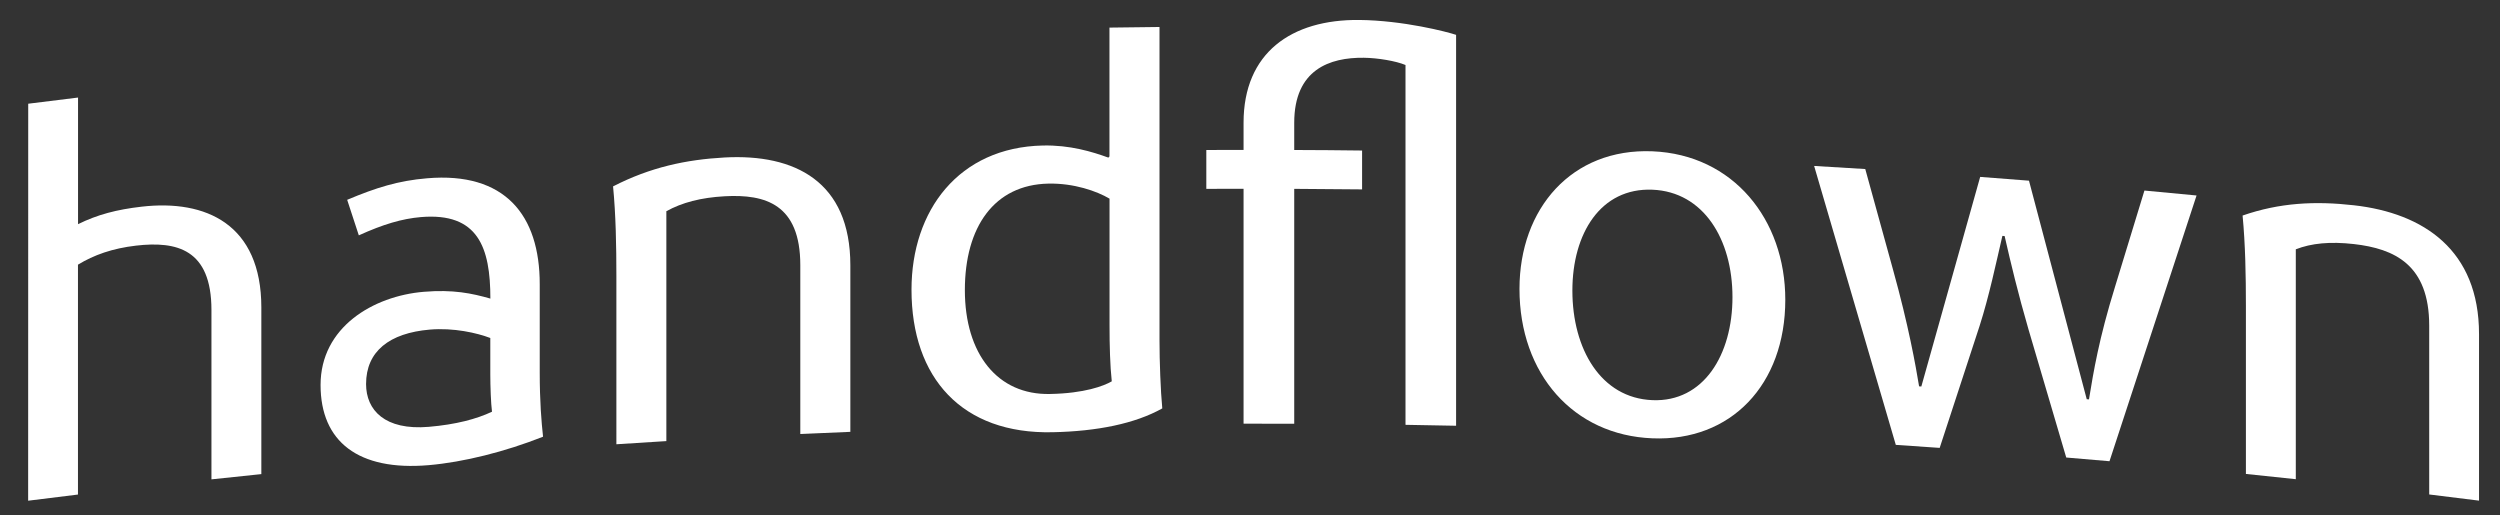
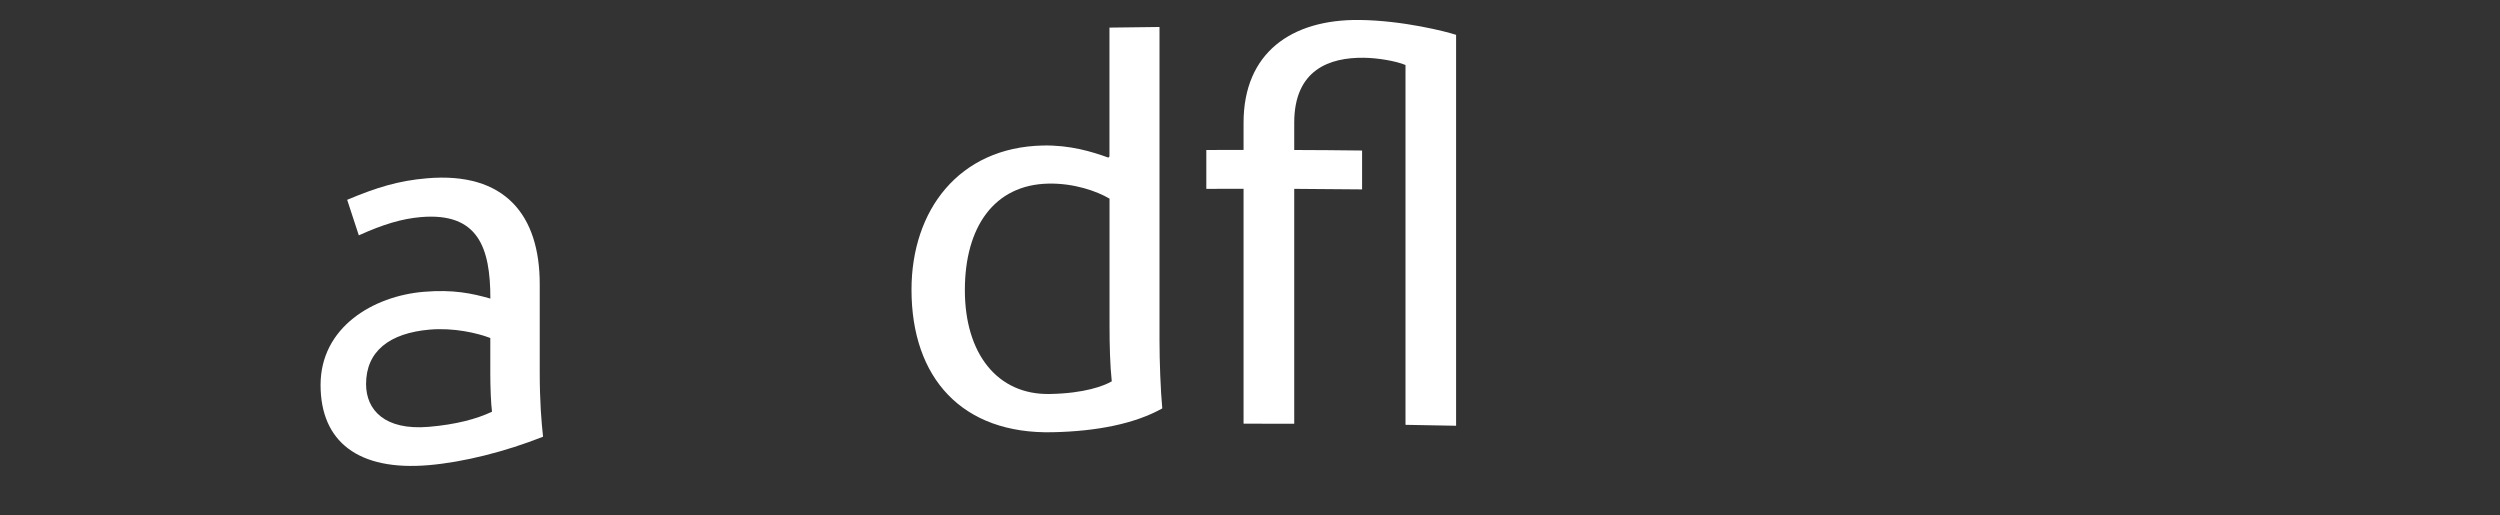
<svg xmlns="http://www.w3.org/2000/svg" version="1.1" id="Layer_1" x="0px" y="0px" viewBox="0 0 324.19 66.83" style="enable-background:new 0 0 324.19 66.83;" xml:space="preserve">
  <rect x="0" y="0" width="324.19" height="66.83" fill="#333333" stroke="none" />
  <style type="text/css">
	.st0{fill:#FFFFFF;}
</style>
  <g>
-     <path class="st0" d="M3.66,13.45c2.15-0.27,4.3-0.54,6.46-0.8c0,5.47,0,10.94,0,16.42c2.51-1.24,5.02-1.9,8.25-2.27   c8.33-0.96,15.52,2.28,15.52,13.08c0,7.2,0,14.4,0,21.6c-2.16,0.22-4.31,0.45-6.47,0.68c0-7.32,0-14.64,0-21.96   c0-7.92-4.53-8.95-9.77-8.35c-3.09,0.36-5.46,1.21-7.54,2.47c0,9.94,0,19.87,0,29.81c-2.15,0.26-4.3,0.53-6.46,0.8   C3.66,47.77,3.66,30.61,3.66,13.45z" />
    <path class="st0" d="M41.57,49.92c0-7.49,6.83-11.53,13.38-12.08c3.81-0.32,6.26,0.2,8.64,0.88c0-6.62-1.58-11.19-9-10.57   c-2.45,0.21-4.89,0.93-8.06,2.37c-0.5-1.54-1.01-3.08-1.51-4.61c3.74-1.57,6.62-2.48,10.36-2.79C65.46,22.26,70,27.87,69.99,36.86   c0,3.82,0,7.63,0,11.45c0,3.74,0.22,6.39,0.43,8.32c-4.9,1.94-10.29,3.3-14.83,3.69C46.46,61.1,41.57,57.27,41.57,49.92z    M63.8,53.39c-0.14-1.07-0.22-3.3-0.22-4.88c0-1.56,0-3.12,0-4.68c-1.73-0.66-4.75-1.35-7.84-1.09c-5.25,0.45-8.27,2.82-8.27,7.06   c0,3.39,2.44,6.03,8.13,5.55C59.12,55.05,61.79,54.34,63.8,53.39z" />
-     <path class="st0" d="M79.93,35.81c0-3.89-0.07-7.92-0.43-11.64c4.83-2.48,9.44-3.47,14.48-3.75c9.08-0.49,16.29,3.11,16.29,13.98   c0,7.2,0,14.4,0,21.6c-2.16,0.09-4.33,0.18-6.49,0.28c0-7.3,0-14.59,0-21.89c0-7.92-4.54-9.23-9.8-8.94   c-3.1,0.17-5.55,0.82-7.57,1.94c0,9.94,0,19.87,0,29.81c-2.16,0.13-4.32,0.27-6.48,0.41C79.93,50.36,79.93,43.09,79.93,35.81z" />
    <path class="st0" d="M118.2,37.57c0-10.29,6.13-18.46,17.02-18.7c3.53-0.08,6.42,0.81,8.51,1.57c0.05-0.05,0.1-0.1,0.14-0.15   c0-5.57,0-11.14,0-16.71c2.16-0.03,4.33-0.06,6.49-0.08c0,13.56,0,27.12,0,40.68c0,2.66,0.14,6.48,0.36,8.78   c-3.54,1.98-8.44,2.97-14.21,3.09C124.76,56.32,118.2,49.02,118.2,37.57z M144.17,49.45c-0.22-2.01-0.29-4.68-0.29-7.27   c0-5.47,0-10.95,0-16.42c-1.66-0.98-4.62-2.02-7.94-1.95c-7,0.15-10.82,5.6-10.82,13.81c0,8.28,4.25,13.62,11.04,13.47   C140.63,51.01,143.16,50.04,144.17,49.45z" />
    <g>
      <path class="st0" d="M182.26,8.43c-1.23-0.52-3.61-0.92-5.41-0.94c-4.4-0.05-9.02,1.51-9.02,8.43c0,1.18,0,2.35,0,3.53    c2.93,0.01,5.87,0.03,8.8,0.07c0,1.68,0,3.36,0,5.04c-2.93-0.03-5.87-0.05-8.8-0.07c0,10.15,0,20.31,0,30.46    c-2.19-0.01-4.38-0.01-6.57-0.01c0-10.15,0-20.31,0-30.46c-1.61,0-3.22,0.01-4.83,0.01c0-1.68,0-3.36,0-5.04    c1.61-0.01,3.22-0.01,4.83-0.01c0-1.18,0-2.35,0-3.53c0-9.07,6.21-13.41,15.01-13.32c5.7,0.06,11.4,1.54,12.55,1.93    c0,16.9,0,33.79,0,50.69c-2.19-0.05-4.38-0.08-6.56-0.12C182.26,39.53,182.26,23.98,182.26,8.43z" />
-       <path class="st0" d="M197.04,37.47c0-10.44,6.78-18.27,17.24-17.85c10.46,0.43,17.23,8.82,17.23,19.25    c0,11.02-7.06,18.39-17.23,17.97C204.04,56.44,197.04,48.5,197.04,37.47z M224.66,38.53c0-7.49-3.75-13.66-10.38-13.93    c-6.71-0.27-10.38,5.67-10.38,13.08c0,7.56,3.68,13.94,10.38,14.21C220.91,52.16,224.66,46.02,224.66,38.53z" />
-       <path class="st0" d="M235.25,21.52c2.21,0.13,4.42,0.26,6.63,0.4c1.2,4.35,2.4,8.7,3.6,13.05c2.02,7.26,2.95,12.51,3.38,15.13    c0.1,0.01,0.19,0.01,0.29,0.02c2.54-9.07,5.09-18.13,7.63-27.18c2.11,0.16,4.22,0.32,6.33,0.49c2.5,9.44,4.99,18.89,7.49,28.34    c0.1,0.01,0.19,0.02,0.29,0.02c0.58-3.55,1.29-7.88,3.38-14.61c1.27-4.16,2.54-8.32,3.81-12.47c2.25,0.21,4.51,0.42,6.76,0.64    c-3.76,11.47-7.53,22.95-11.29,34.46c-1.87-0.16-3.74-0.32-5.61-0.48c-1.63-5.54-3.26-11.07-4.89-16.6    c-1.37-4.72-2.3-8.61-3.1-12.12c-0.1-0.01-0.19-0.01-0.29-0.02c-0.79,3.4-1.73,7.86-2.95,11.66c-1.73,5.27-3.46,10.55-5.18,15.83    c-1.9-0.13-3.79-0.26-5.69-0.39C242.31,45.61,238.78,33.56,235.25,21.52z" />
-       <path class="st0" d="M291.24,39.66c0-3.89-0.07-7.93-0.43-11.71c4.81-1.67,9.41-1.9,14.44-1.33c9.05,1.02,16.22,5.83,16.22,16.7    c0,7.2,0,14.4,0,21.6c-2.15-0.27-4.3-0.54-6.46-0.8c0-7.3,0-14.59,0-21.89c0-7.92-4.52-9.98-9.76-10.58    c-3.09-0.35-5.53-0.11-7.54,0.68c0,9.94,0,19.87,0,29.81c-2.16-0.23-4.31-0.46-6.47-0.68C291.24,54.21,291.24,46.94,291.24,39.66z    " />
    </g>
  </g>
</svg>